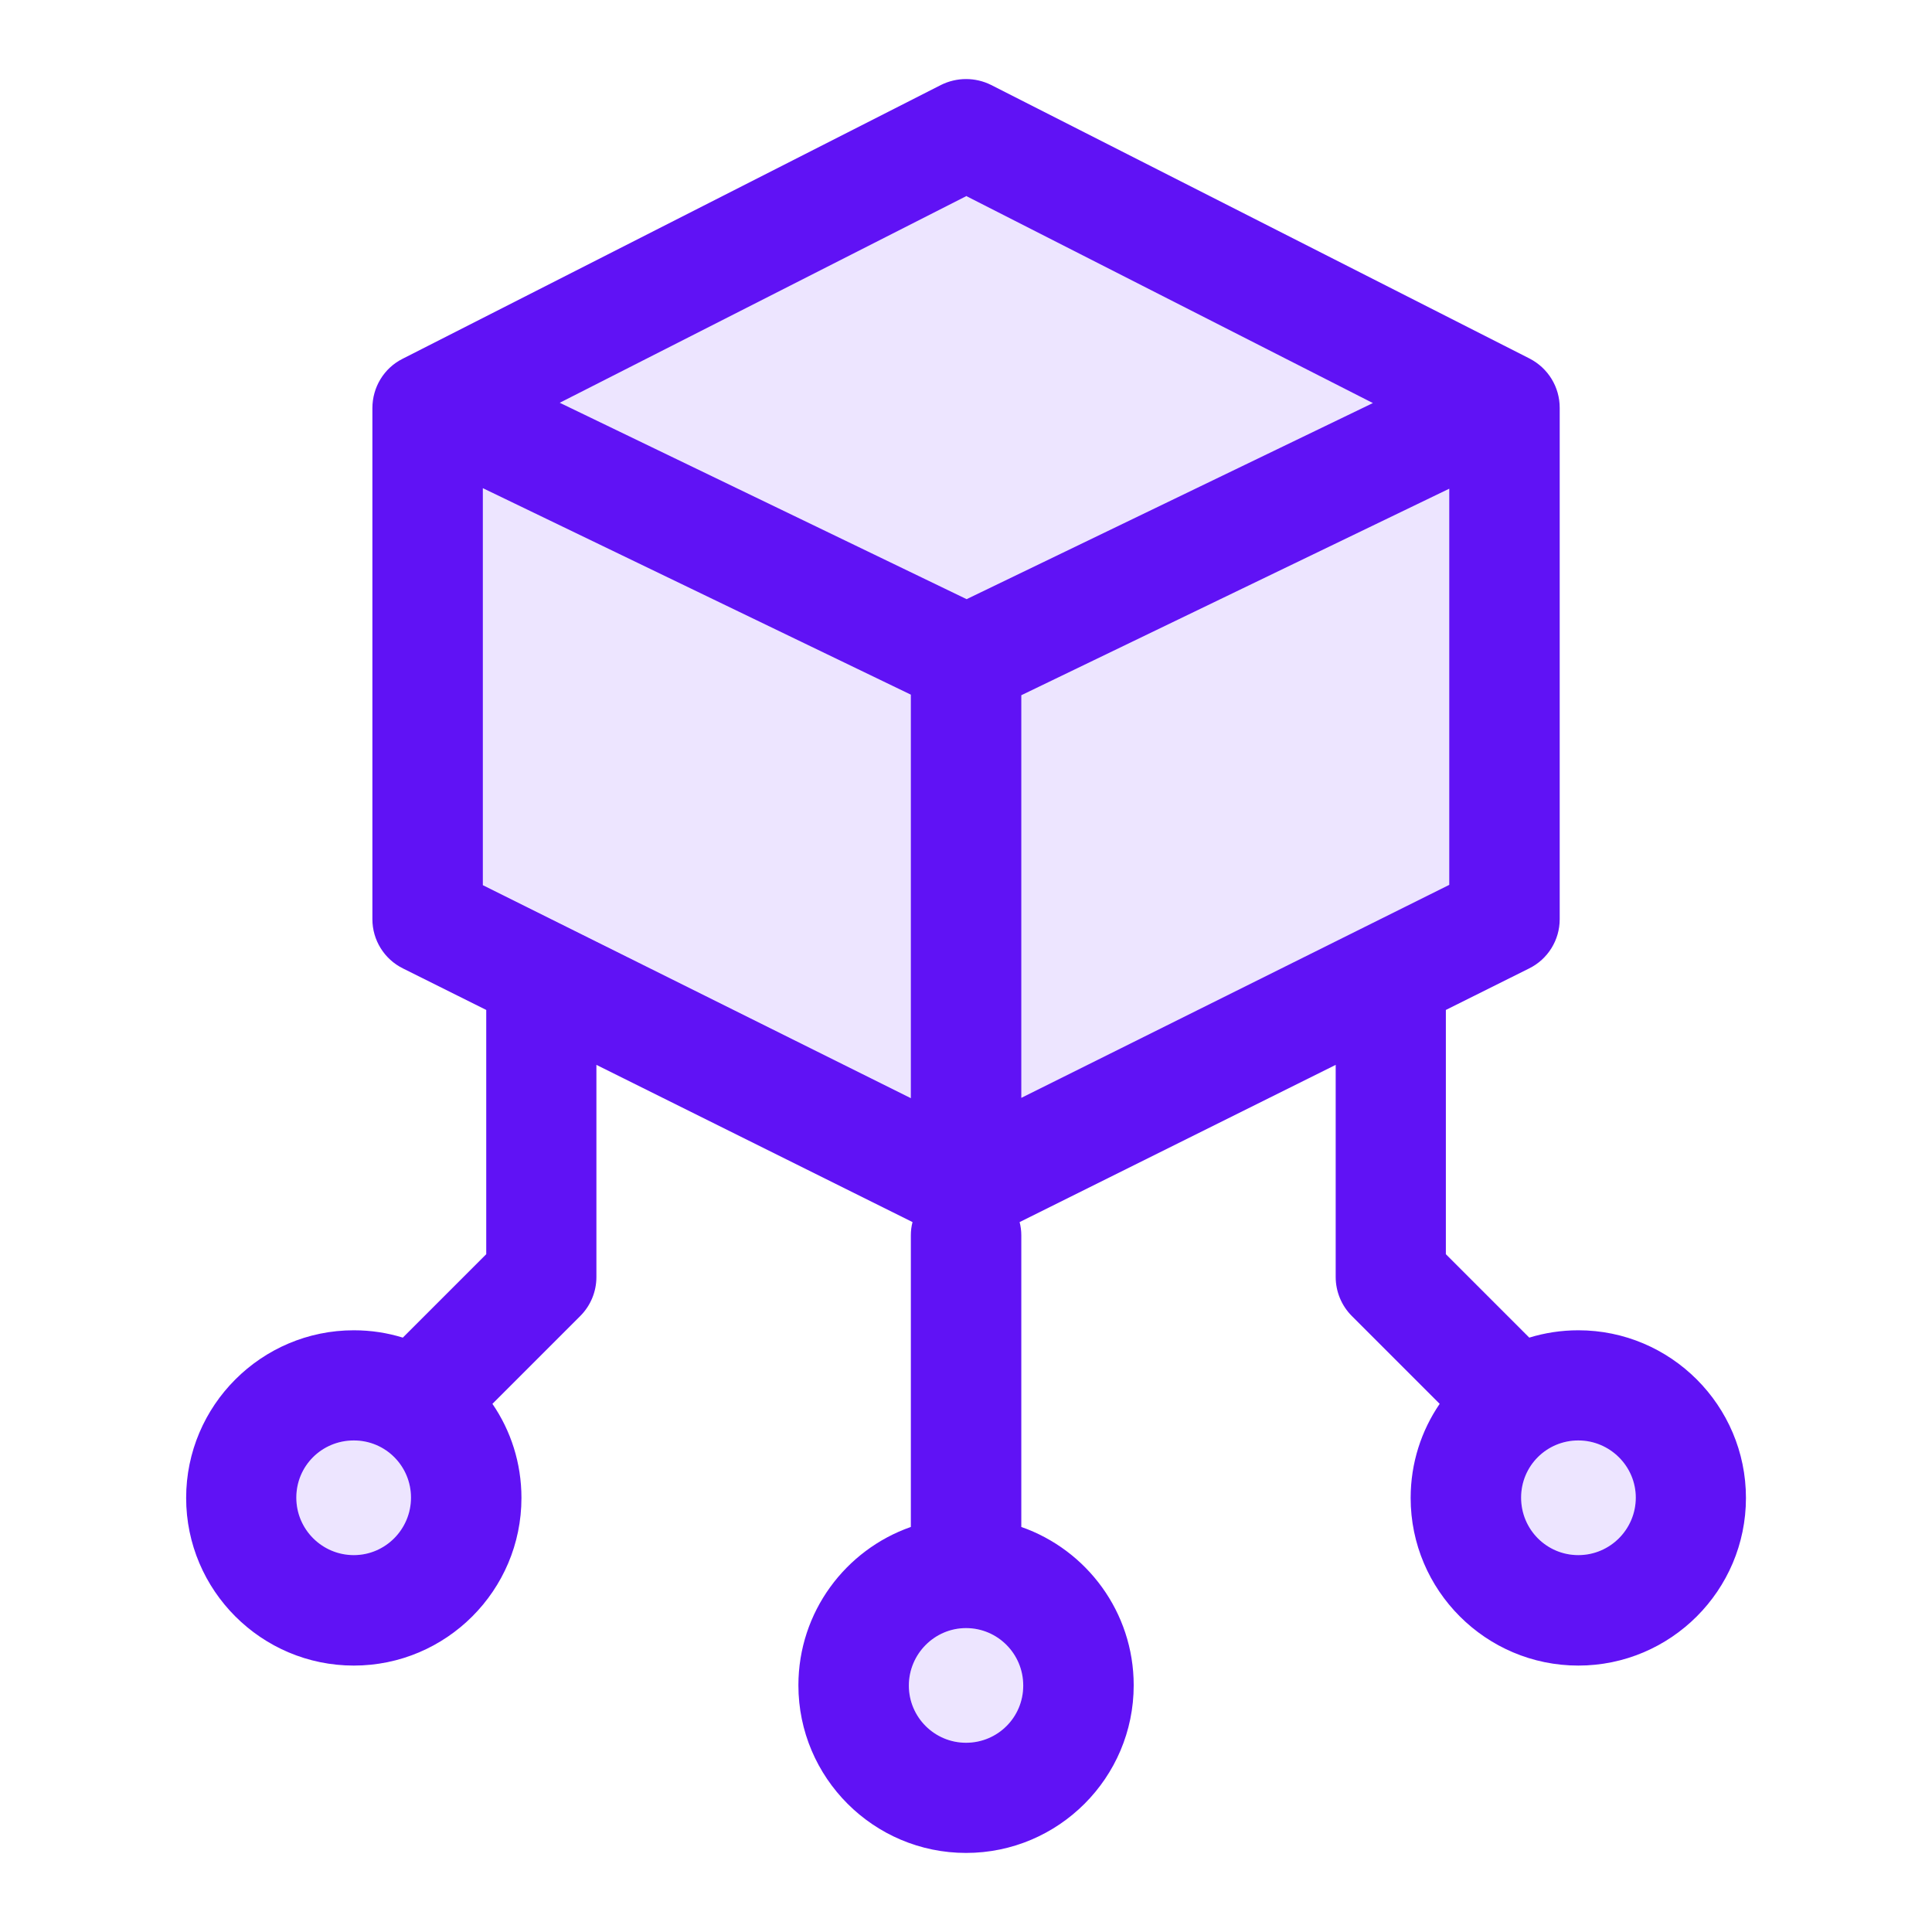
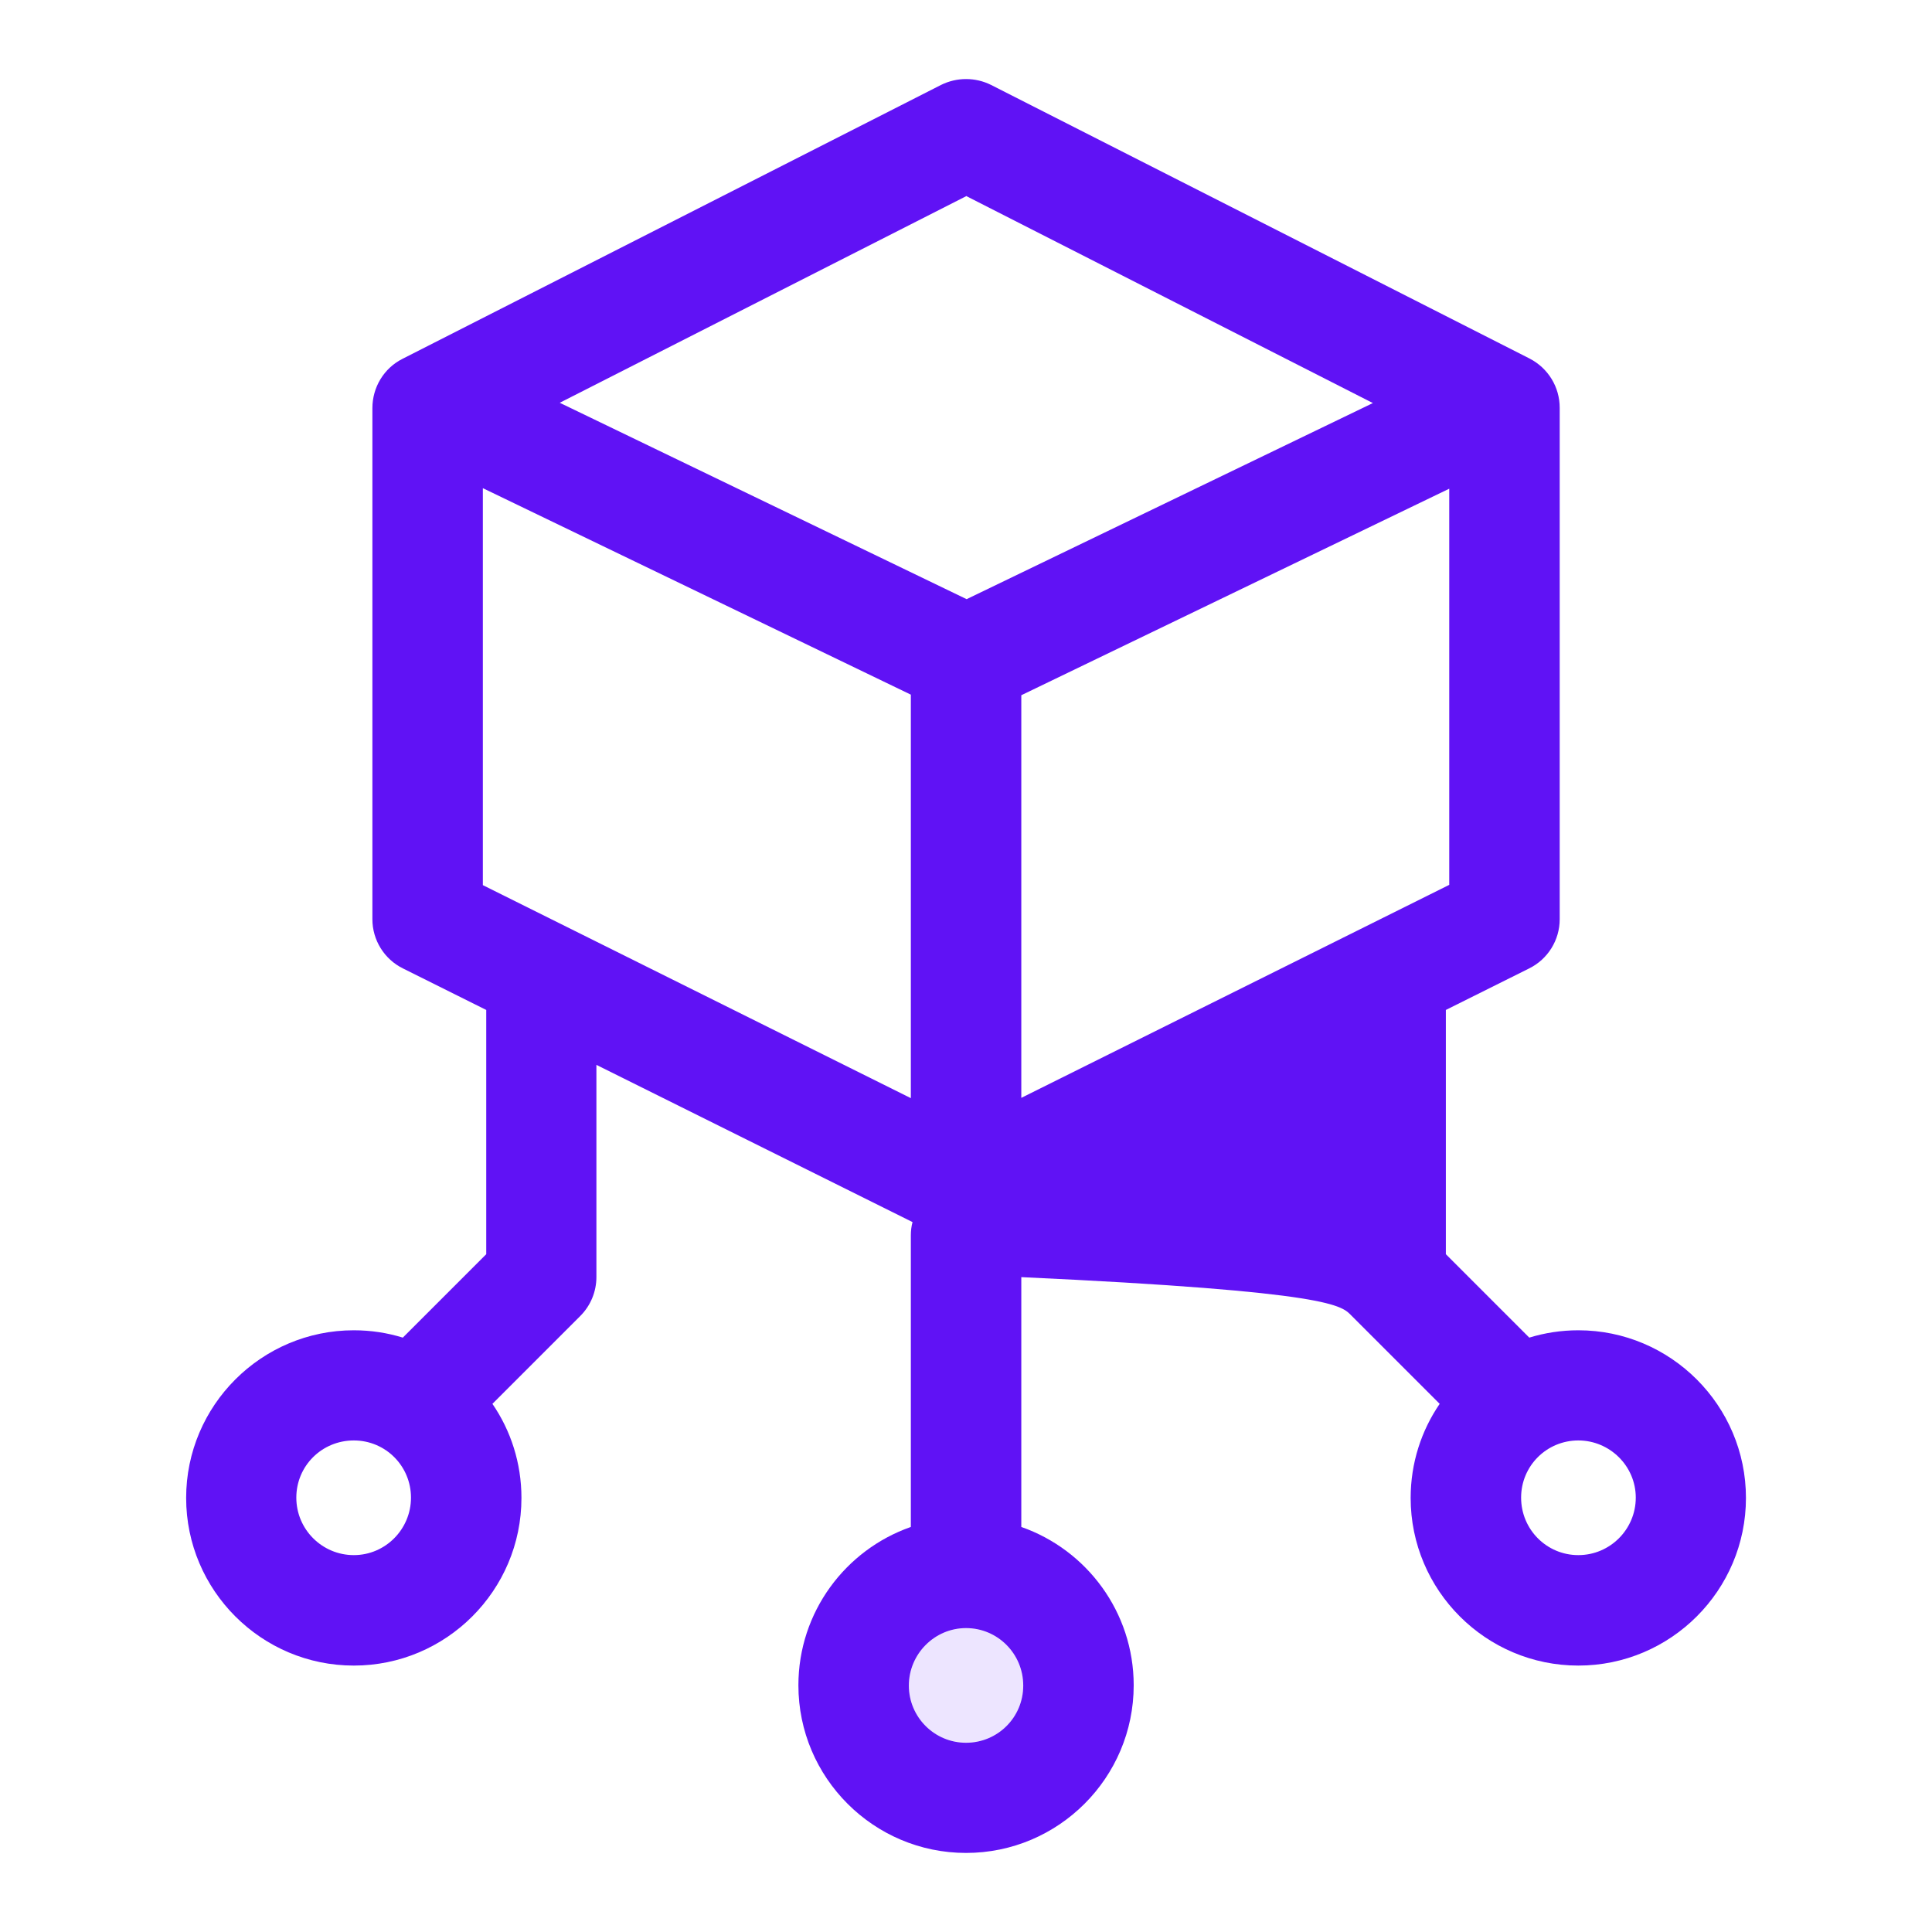
<svg xmlns="http://www.w3.org/2000/svg" width="40" height="40" viewBox="0 0 40 40" fill="none">
  <g clip-path="url(#clip0_2505_315)">
-     <path d="M9.998 9.144V18.32L20.002 23.302L30.006 18.32V9.144L20.002 4.057L9.998 9.144Z" fill="#EDE5FF" />
    <path d="M20.003 33.708C19.349 33.708 18.818 34.239 18.818 34.898C18.818 35.557 19.349 36.082 20.003 36.082C20.656 36.082 21.187 35.552 21.187 34.898C21.187 34.245 20.656 33.708 20.003 33.708Z" fill="#EDE5FF" />
-     <path d="M32.676 29.823C32.023 29.823 31.492 30.354 31.492 31.007C31.492 31.661 32.023 32.197 32.676 32.197C33.33 32.197 33.866 31.667 33.866 31.007C33.866 30.348 33.336 29.823 32.676 29.823Z" fill="#EDE5FF" />
-     <path d="M7.325 29.823C6.671 29.823 6.135 30.354 6.135 31.007C6.135 31.661 6.666 32.197 7.325 32.197C7.984 32.197 8.509 31.667 8.509 31.007C8.509 30.348 7.978 29.823 7.325 29.823Z" fill="#EDE5FF" />
-     <path d="M32.677 27.542C32.327 27.542 31.983 27.595 31.662 27.694L29.935 25.967V20.922C29.935 20.922 29.935 20.916 29.935 20.91L31.656 20.052C32.047 19.86 32.292 19.463 32.292 19.032V8.444C32.292 8.012 32.053 7.622 31.668 7.423L20.52 1.759C20.194 1.596 19.809 1.596 19.482 1.759L8.334 7.429C7.949 7.622 7.71 8.018 7.71 8.45V19.032C7.71 19.463 7.955 19.86 8.346 20.052L10.067 20.91C10.067 20.91 10.067 20.916 10.067 20.922V25.967L8.34 27.694C8.019 27.595 7.681 27.542 7.325 27.542C5.412 27.542 3.854 29.1 3.854 31.013C3.854 32.927 5.412 34.484 7.325 34.484C9.239 34.484 10.796 32.927 10.796 31.013C10.796 30.29 10.575 29.619 10.195 29.065L12.015 27.245C12.231 27.029 12.348 26.737 12.348 26.44V22.047L18.893 25.302C18.869 25.39 18.858 25.483 18.858 25.577V31.614C17.505 32.087 16.53 33.376 16.53 34.892C16.53 36.806 18.088 38.363 20.001 38.363C21.915 38.363 23.472 36.806 23.472 34.892C23.472 33.376 22.498 32.087 21.145 31.614V25.577C21.145 25.483 21.133 25.39 21.11 25.302L27.654 22.047V26.44C27.654 26.743 27.777 27.035 27.987 27.245L29.807 29.065C29.428 29.619 29.206 30.29 29.206 31.013C29.206 32.927 30.764 34.484 32.677 34.484C34.59 34.484 36.148 32.927 36.148 31.013C36.148 29.1 34.59 27.542 32.677 27.542ZM7.325 32.197C6.672 32.197 6.135 31.667 6.135 31.007C6.135 30.348 6.666 29.823 7.325 29.823C7.984 29.823 8.509 30.354 8.509 31.007C8.509 31.661 7.979 32.197 7.325 32.197ZM20.001 4.057L28.424 8.345L20.013 12.405L11.589 8.339L20.001 4.063V4.057ZM18.858 22.736L9.997 18.326V10.107L18.858 14.382V22.736ZM20.001 36.082C19.348 36.082 18.817 35.552 18.817 34.898C18.817 34.245 19.348 33.708 20.001 33.708C20.654 33.708 21.185 34.239 21.185 34.898C21.185 35.557 20.654 36.082 20.001 36.082ZM21.145 14.394L30.005 10.118V18.32L21.145 22.73V14.388V14.394ZM32.677 32.197C32.024 32.197 31.493 31.667 31.493 31.007C31.493 30.348 32.024 29.823 32.677 29.823C33.33 29.823 33.867 30.354 33.867 31.007C33.867 31.661 33.336 32.197 32.677 32.197Z" fill="#6012F5" />
+     <path d="M32.677 27.542C32.327 27.542 31.983 27.595 31.662 27.694L29.935 25.967V20.922C29.935 20.922 29.935 20.916 29.935 20.91L31.656 20.052C32.047 19.86 32.292 19.463 32.292 19.032V8.444C32.292 8.012 32.053 7.622 31.668 7.423L20.52 1.759C20.194 1.596 19.809 1.596 19.482 1.759L8.334 7.429C7.949 7.622 7.71 8.018 7.71 8.45V19.032C7.71 19.463 7.955 19.86 8.346 20.052L10.067 20.91C10.067 20.91 10.067 20.916 10.067 20.922V25.967L8.34 27.694C8.019 27.595 7.681 27.542 7.325 27.542C5.412 27.542 3.854 29.1 3.854 31.013C3.854 32.927 5.412 34.484 7.325 34.484C9.239 34.484 10.796 32.927 10.796 31.013C10.796 30.29 10.575 29.619 10.195 29.065L12.015 27.245C12.231 27.029 12.348 26.737 12.348 26.44V22.047L18.893 25.302C18.869 25.39 18.858 25.483 18.858 25.577V31.614C17.505 32.087 16.53 33.376 16.53 34.892C16.53 36.806 18.088 38.363 20.001 38.363C21.915 38.363 23.472 36.806 23.472 34.892C23.472 33.376 22.498 32.087 21.145 31.614V25.577C21.145 25.483 21.133 25.39 21.11 25.302V26.44C27.654 26.743 27.777 27.035 27.987 27.245L29.807 29.065C29.428 29.619 29.206 30.29 29.206 31.013C29.206 32.927 30.764 34.484 32.677 34.484C34.59 34.484 36.148 32.927 36.148 31.013C36.148 29.1 34.59 27.542 32.677 27.542ZM7.325 32.197C6.672 32.197 6.135 31.667 6.135 31.007C6.135 30.348 6.666 29.823 7.325 29.823C7.984 29.823 8.509 30.354 8.509 31.007C8.509 31.661 7.979 32.197 7.325 32.197ZM20.001 4.057L28.424 8.345L20.013 12.405L11.589 8.339L20.001 4.063V4.057ZM18.858 22.736L9.997 18.326V10.107L18.858 14.382V22.736ZM20.001 36.082C19.348 36.082 18.817 35.552 18.817 34.898C18.817 34.245 19.348 33.708 20.001 33.708C20.654 33.708 21.185 34.239 21.185 34.898C21.185 35.557 20.654 36.082 20.001 36.082ZM21.145 14.394L30.005 10.118V18.32L21.145 22.73V14.388V14.394ZM32.677 32.197C32.024 32.197 31.493 31.667 31.493 31.007C31.493 30.348 32.024 29.823 32.677 29.823C33.33 29.823 33.867 30.354 33.867 31.007C33.867 31.661 33.336 32.197 32.677 32.197Z" fill="#6012F5" />
  </g>
  <defs>
    <clipPath id="clip0_2505_315">
      <rect width="37.333" height="37.333" fill="white" transform="translate(1.333 1.333)" />
    </clipPath>
  </defs>
</svg>